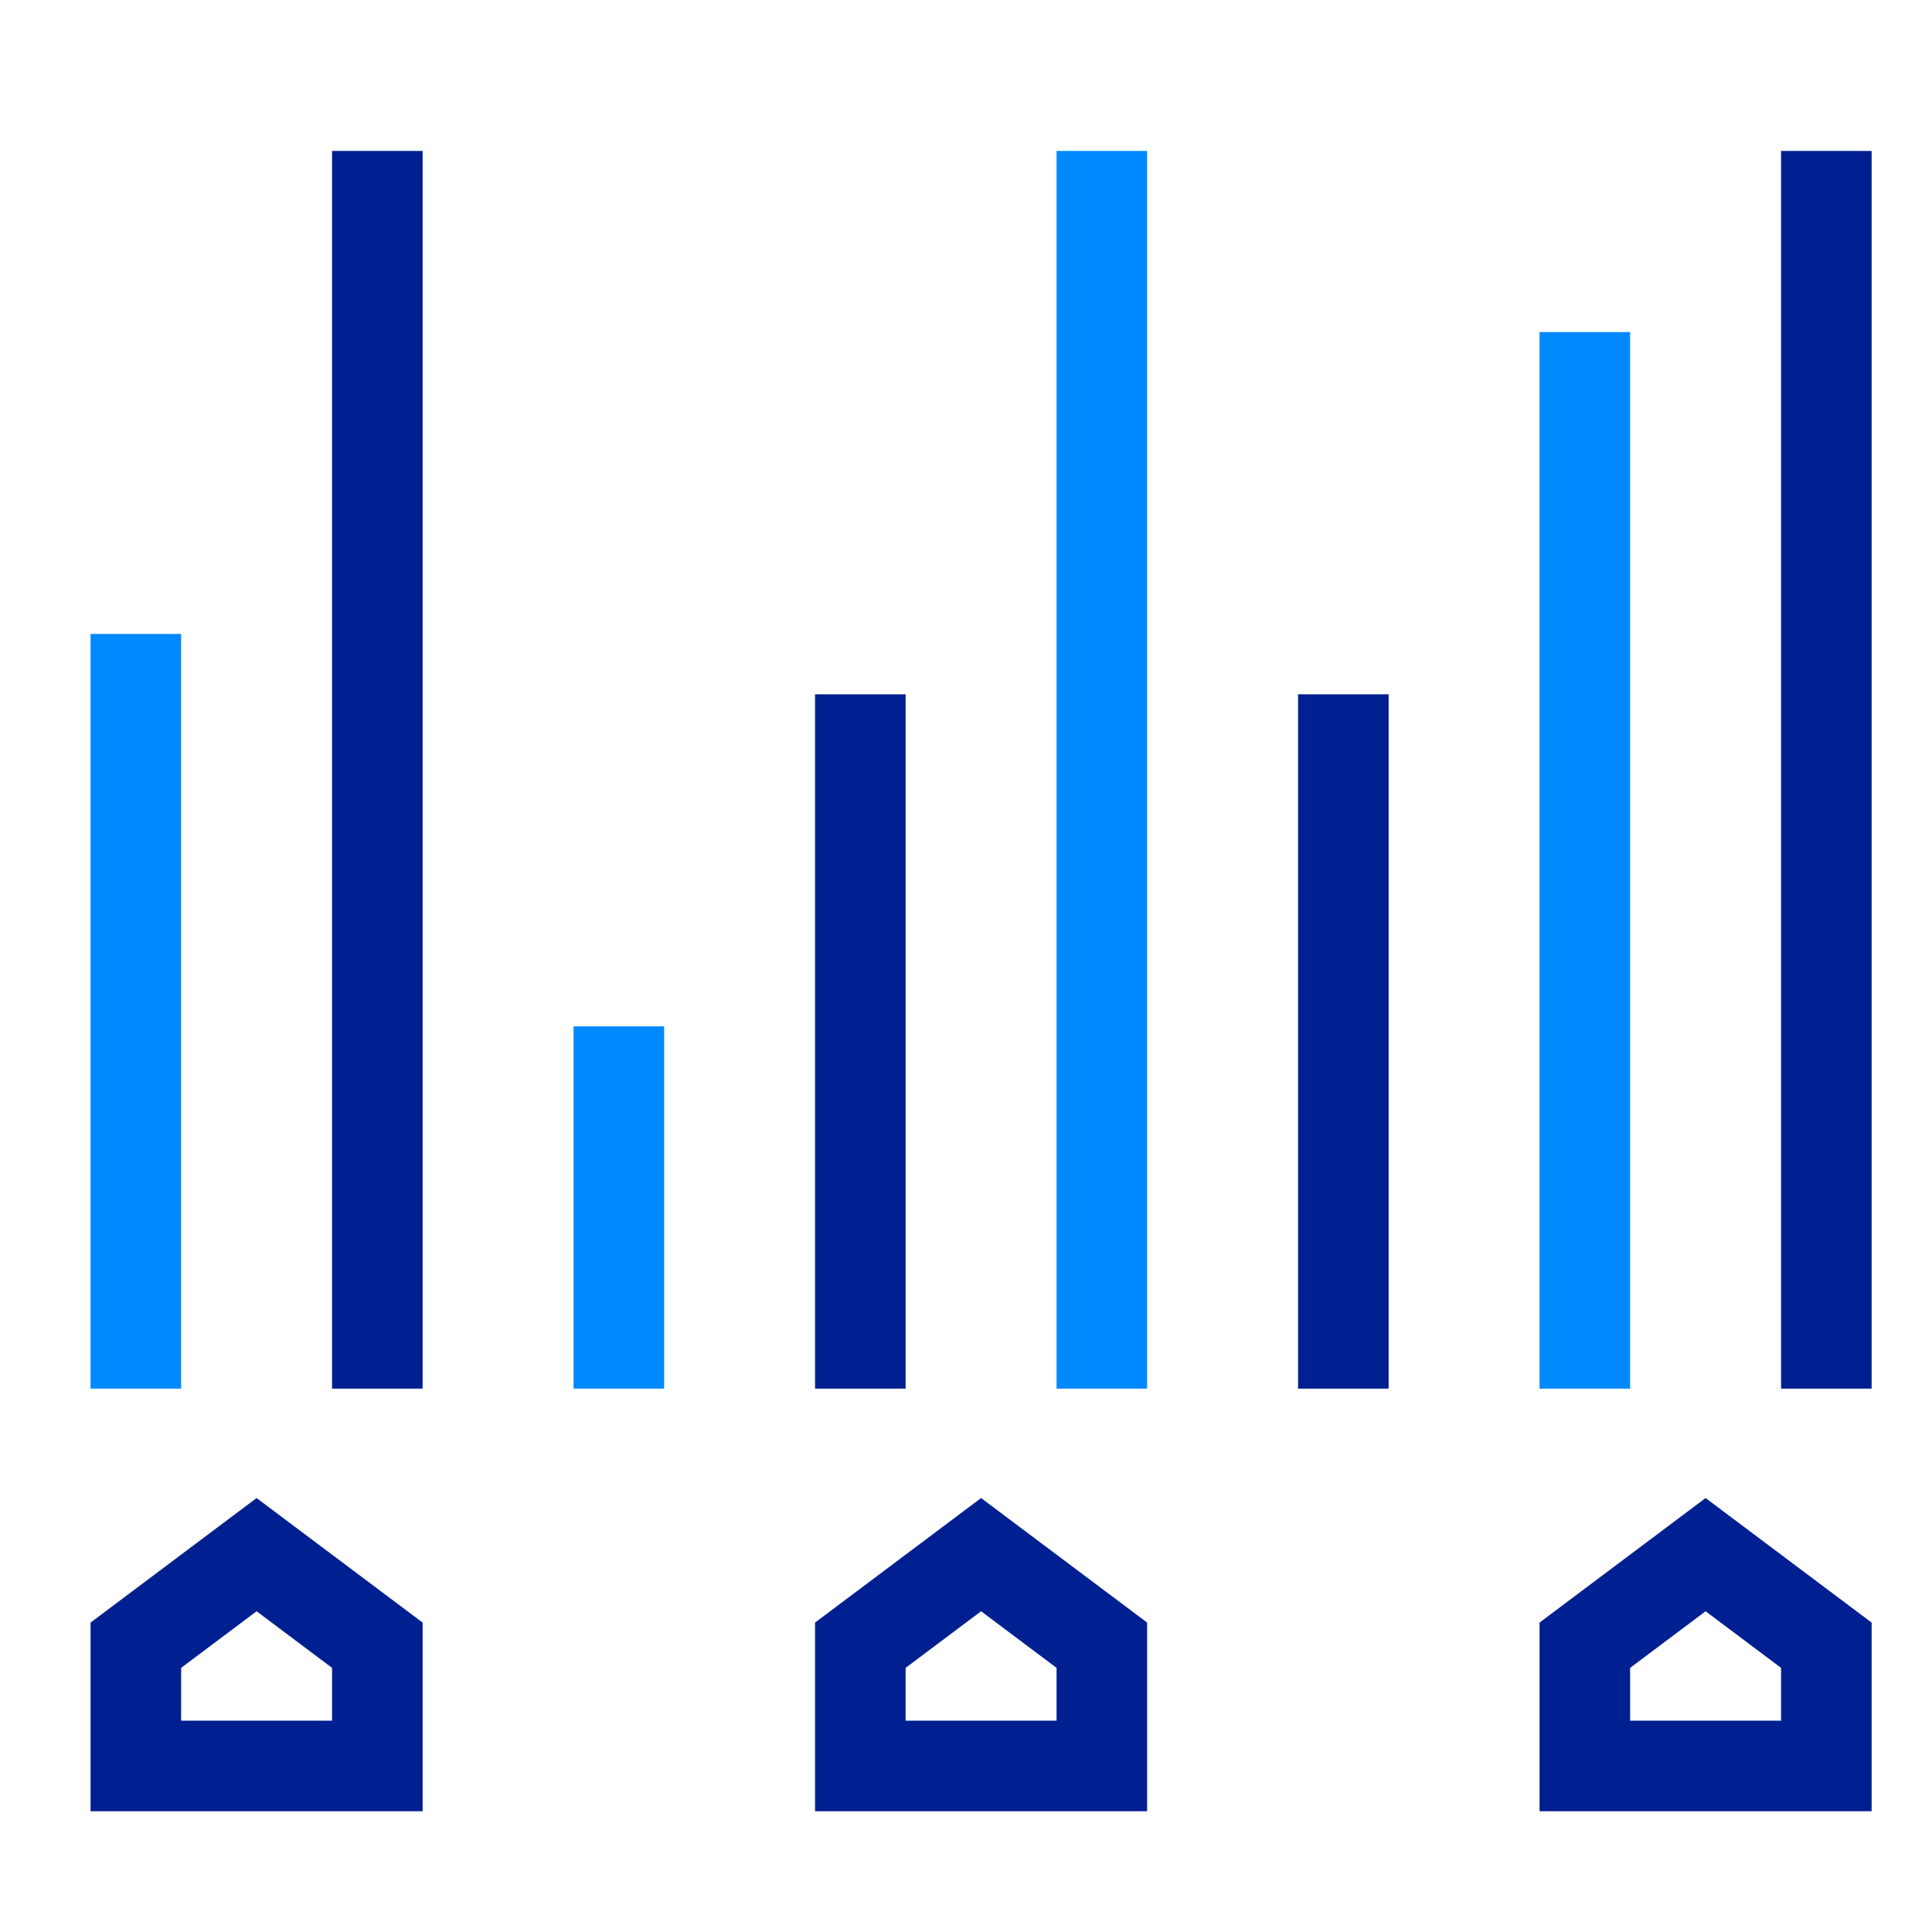
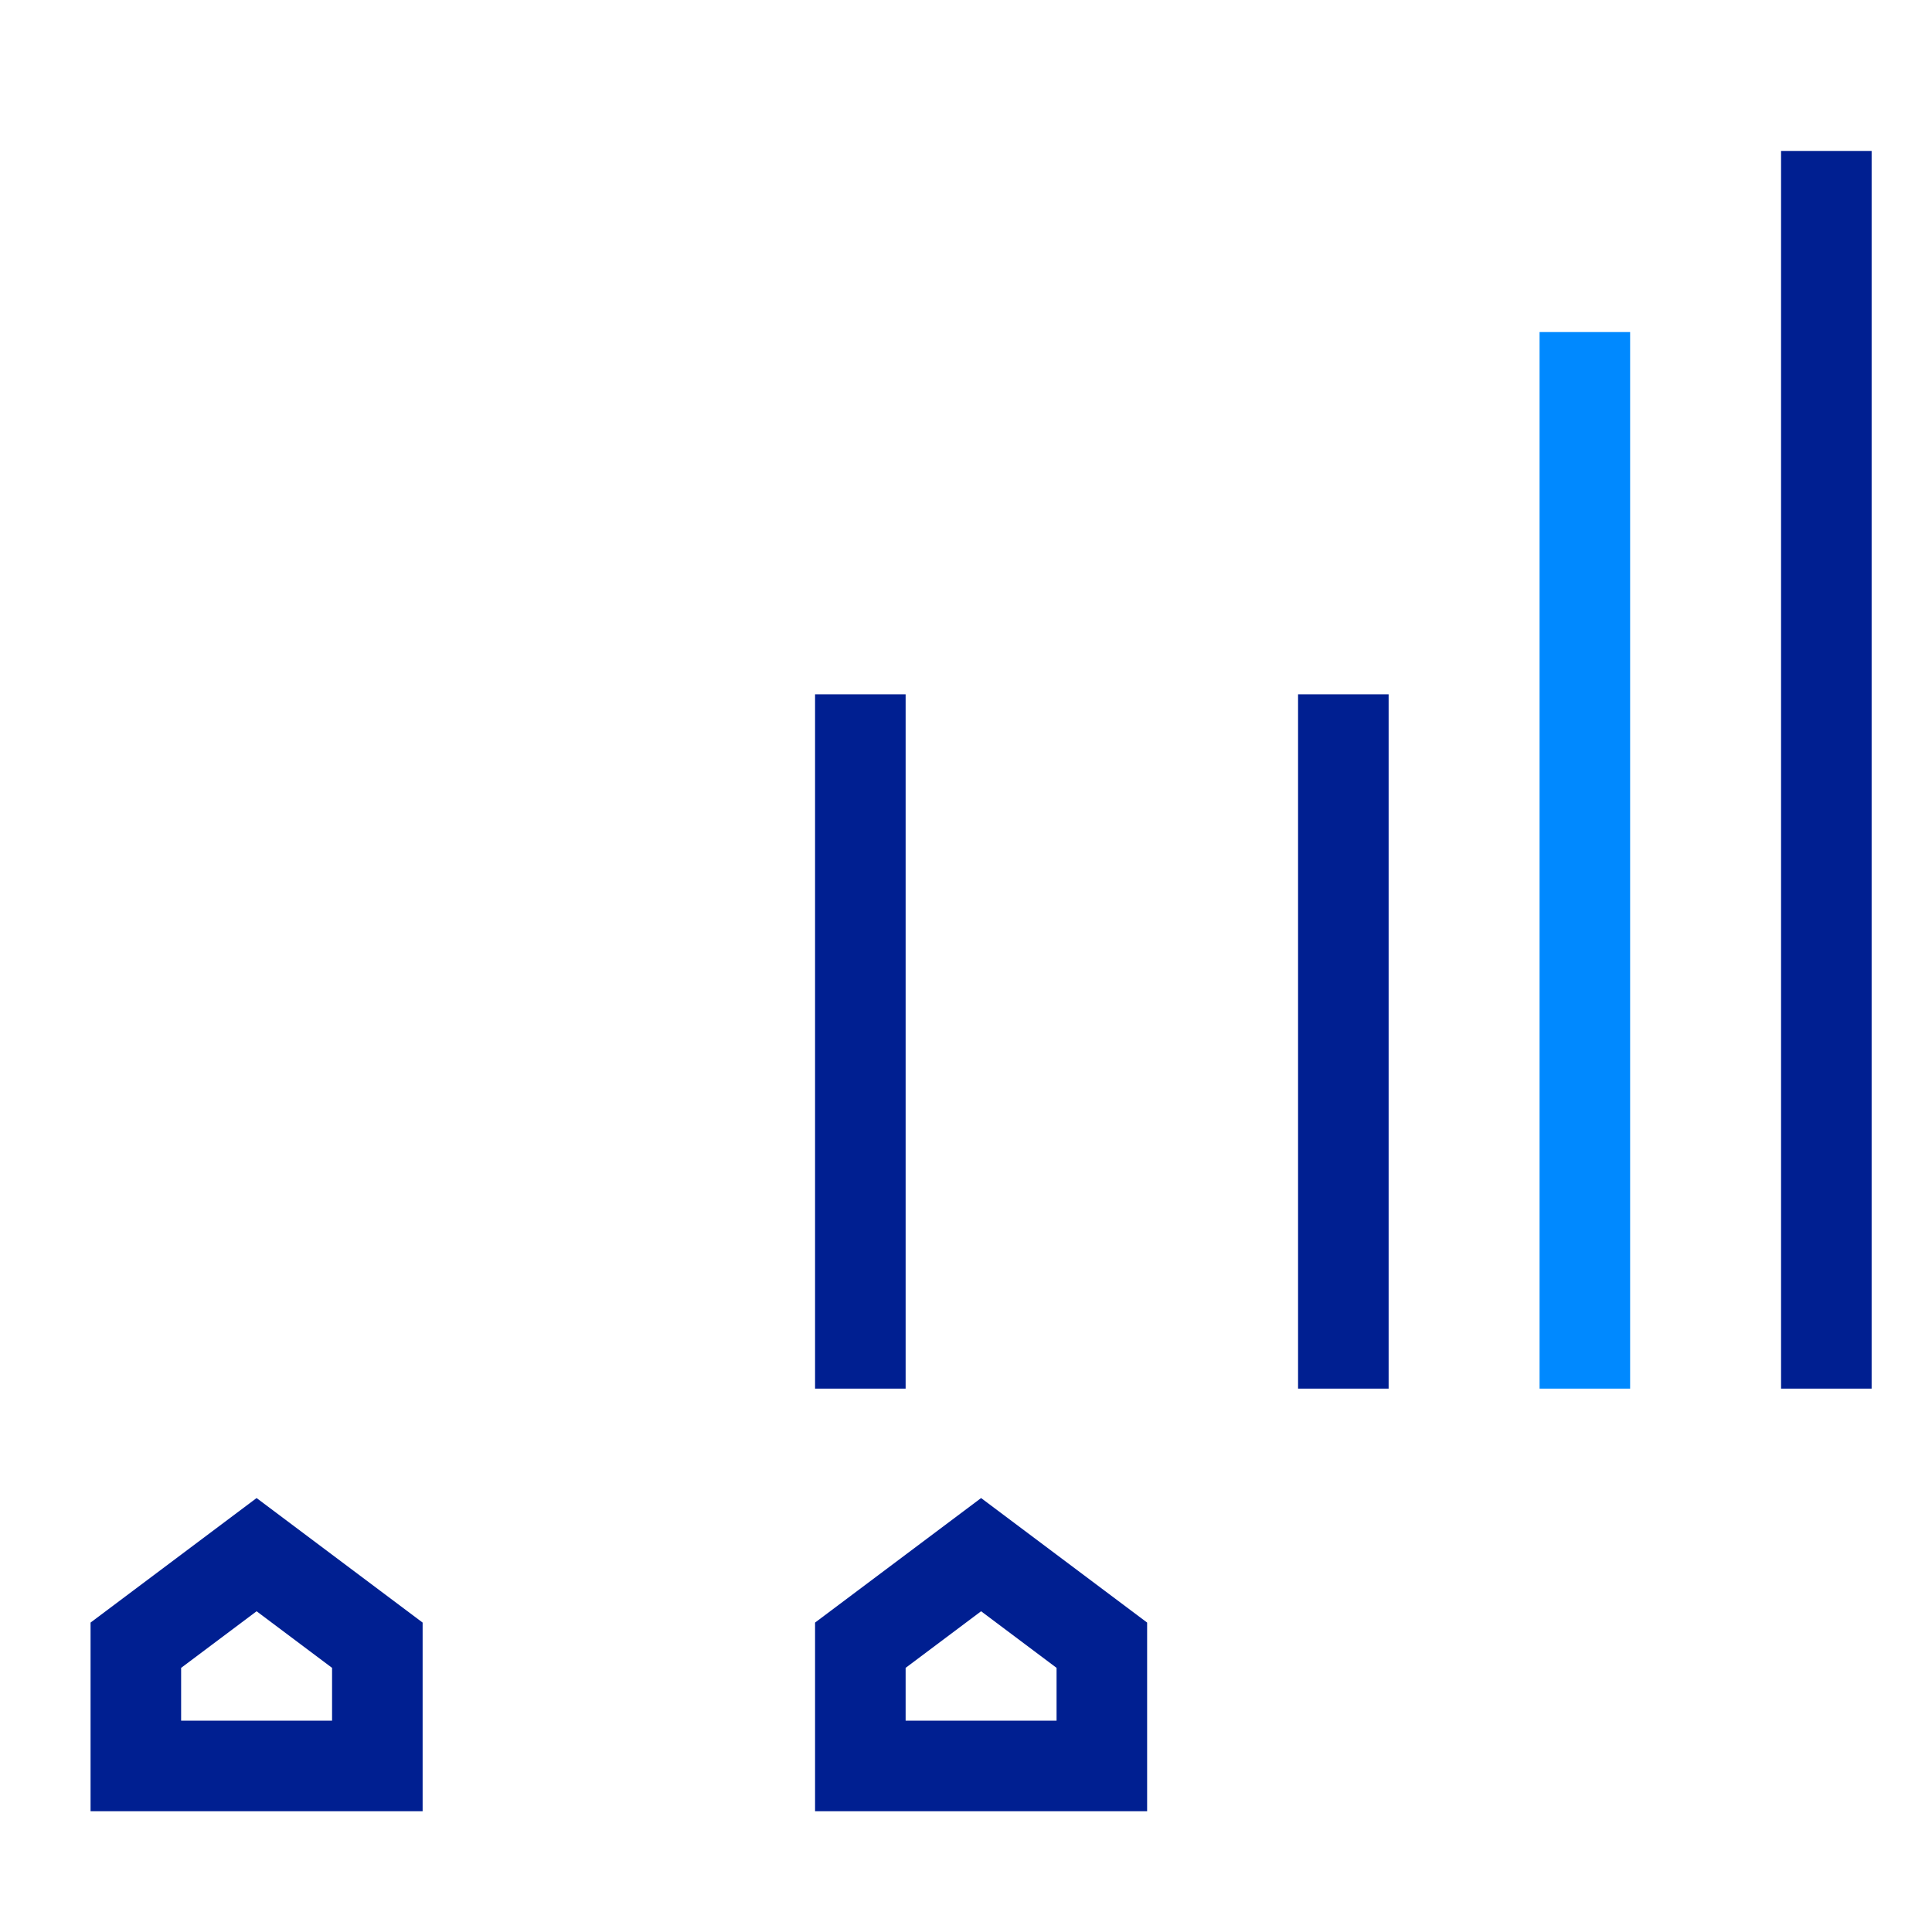
<svg xmlns="http://www.w3.org/2000/svg" id="Layer_1" version="1.1" viewBox="0 0 64 64">
  <defs>
    <style>
      .st0 {
        stroke: #0089ff;
      }

      .st0, .st1 {
        fill: none;
        stroke-linecap: square;
        stroke-miterlimit: 10;
        stroke-width: 3px;
      }

      .st1 {
        stroke: #001f91;
      }
    </style>
  </defs>
  <polygon class="st1" points="4.5 58.5 4.5 54.5 8.5 51.5 12.5 54.5 12.5 58.5 4.5 58.5" />
  <polygon class="st1" points="28.5 58.5 28.5 54.5 32.5 51.5 36.5 54.5 36.5 58.5 28.5 58.5" />
-   <polygon class="st1" points="52.5 58.5 52.5 54.5 56.5 51.5 60.5 54.5 60.5 58.5 52.5 58.5" />
-   <line class="st0" x1="4.5" y1="44.5" x2="4.5" y2="22.5" />
  <line class="st1" x1="28.5" y1="44.5" x2="28.5" y2="24.5" />
  <line class="st0" x1="52.5" y1="44.5" x2="52.5" y2="12.5" />
  <line class="st1" x1="60.5" y1="44.5" x2="60.5" y2="6.5" />
-   <line class="st1" x1="12.5" y1="44.5" x2="12.5" y2="6.5" />
-   <line class="st0" x1="20.5" y1="44.5" x2="20.5" y2="35.5" />
-   <line class="st0" x1="36.5" y1="44.5" x2="36.5" y2="6.5" />
  <line class="st1" x1="44.5" y1="44.5" x2="44.5" y2="24.5" />
</svg>